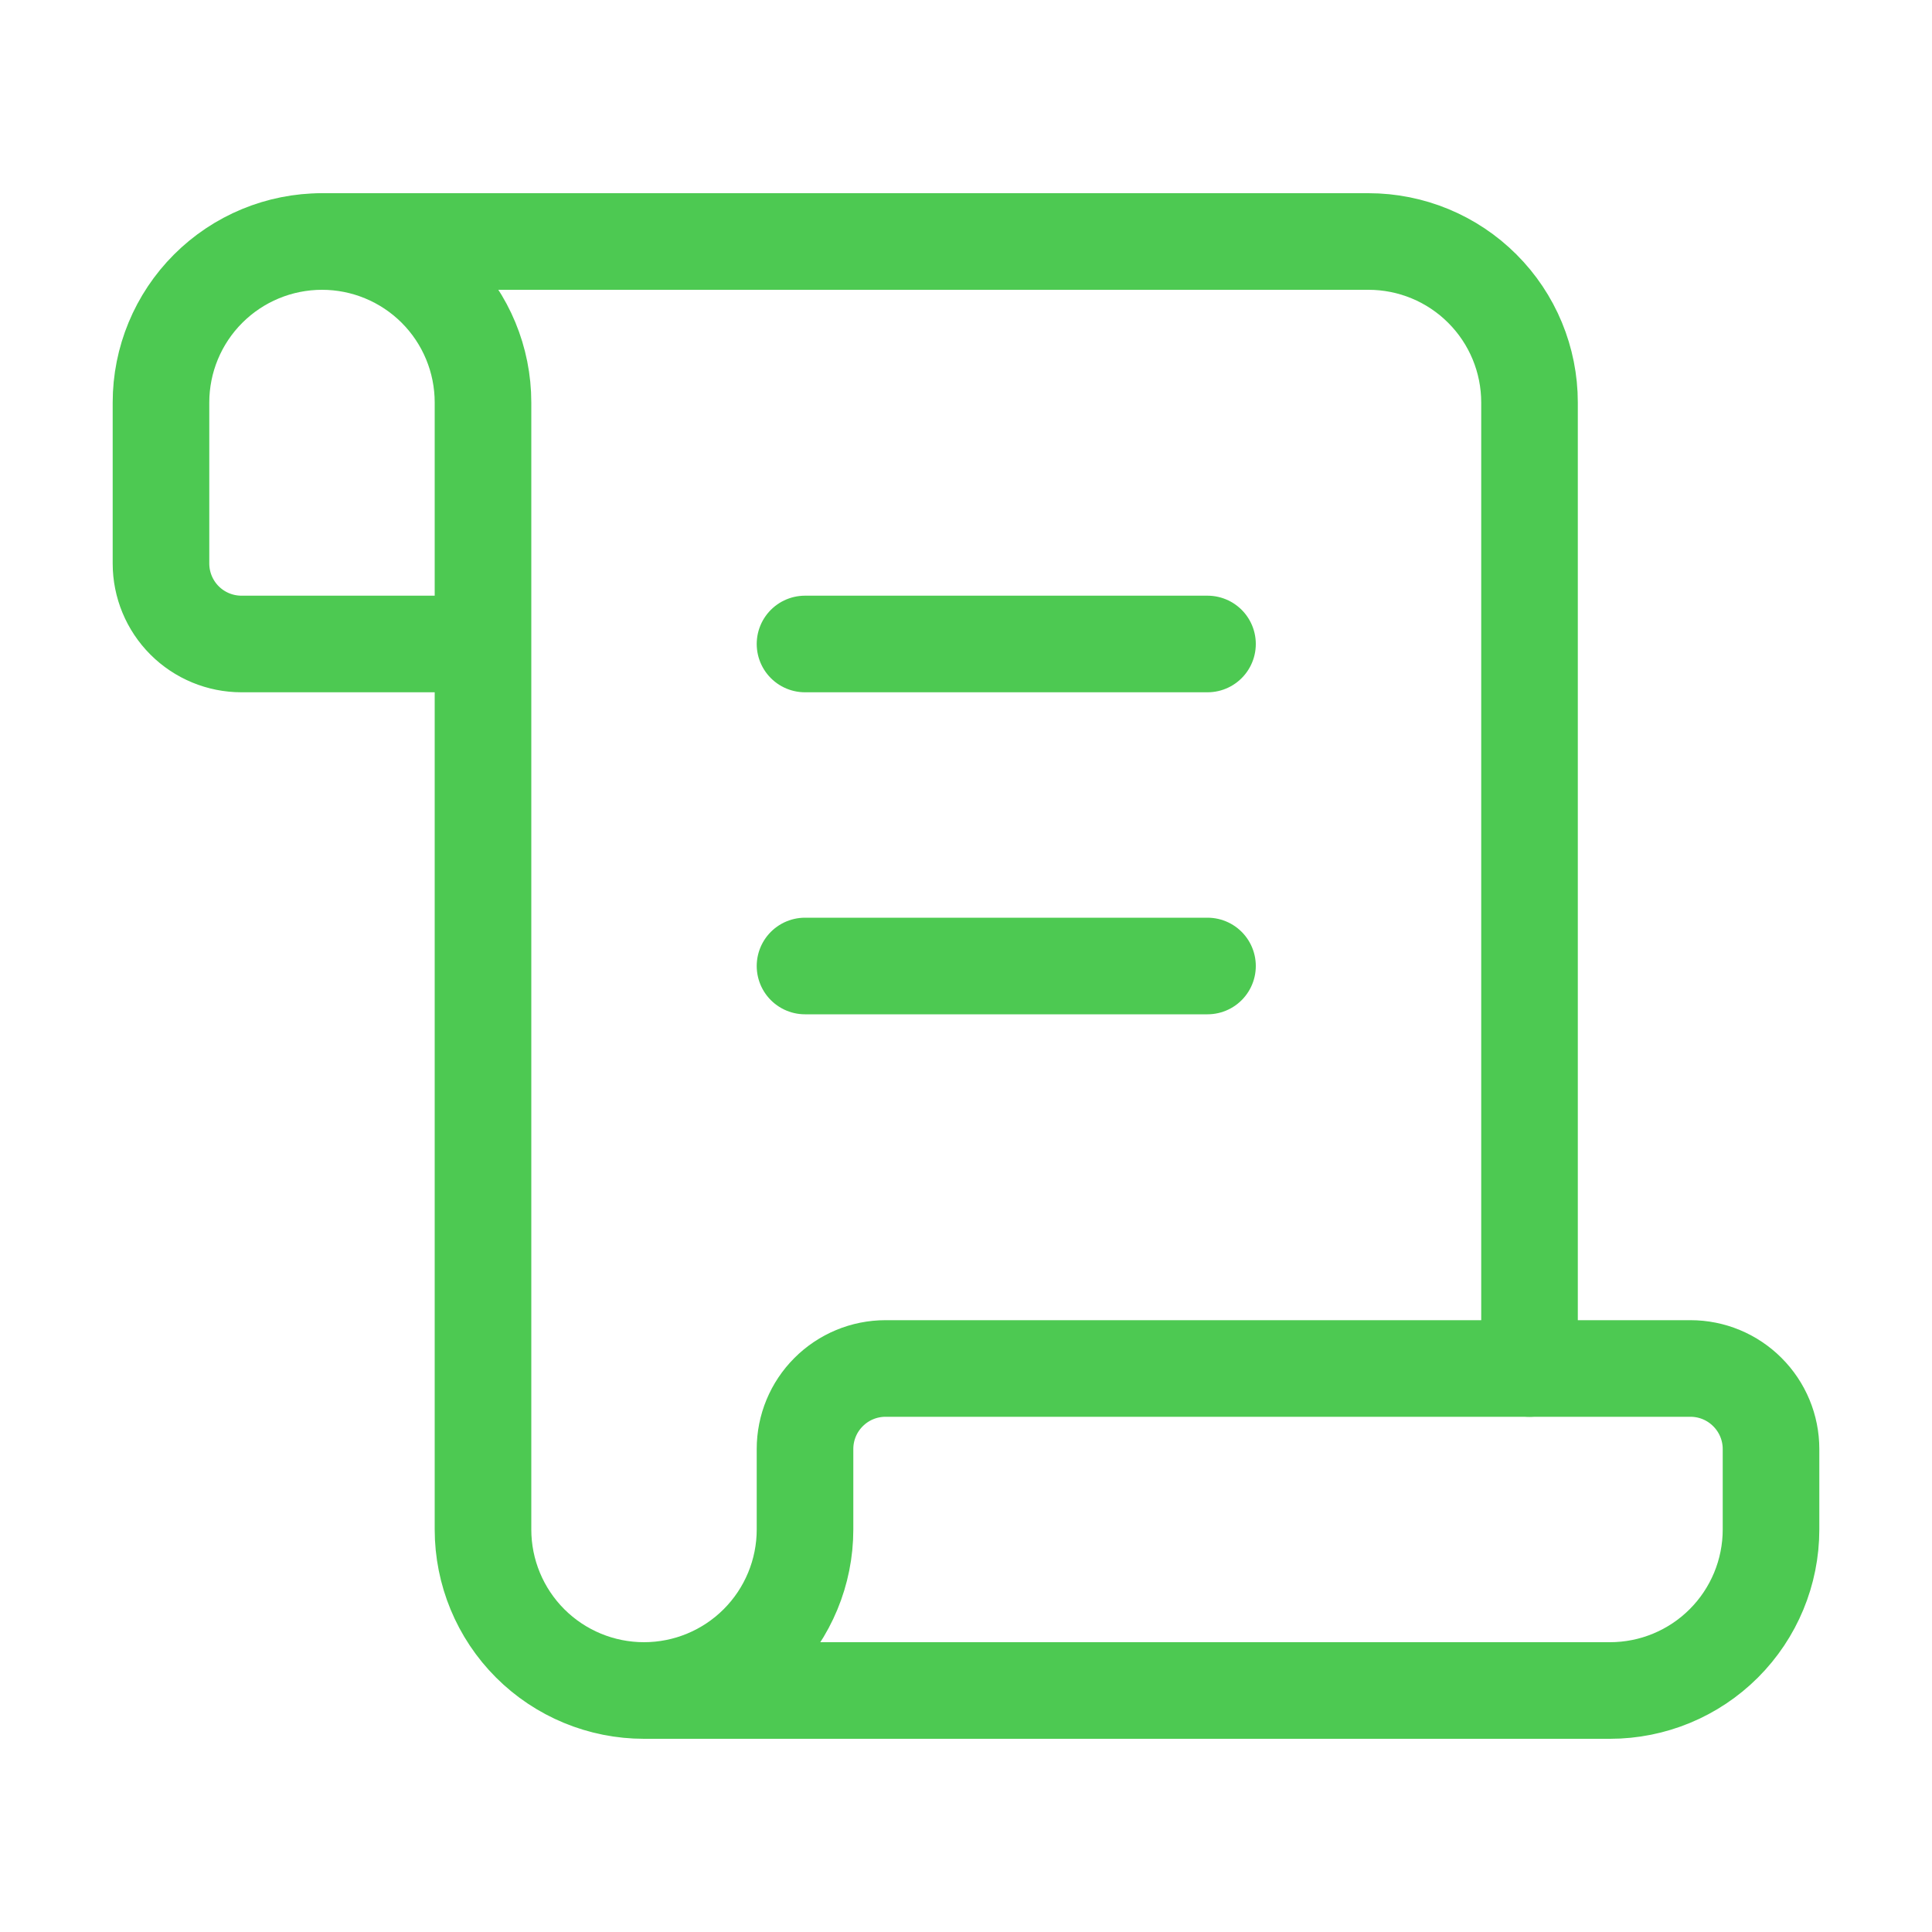
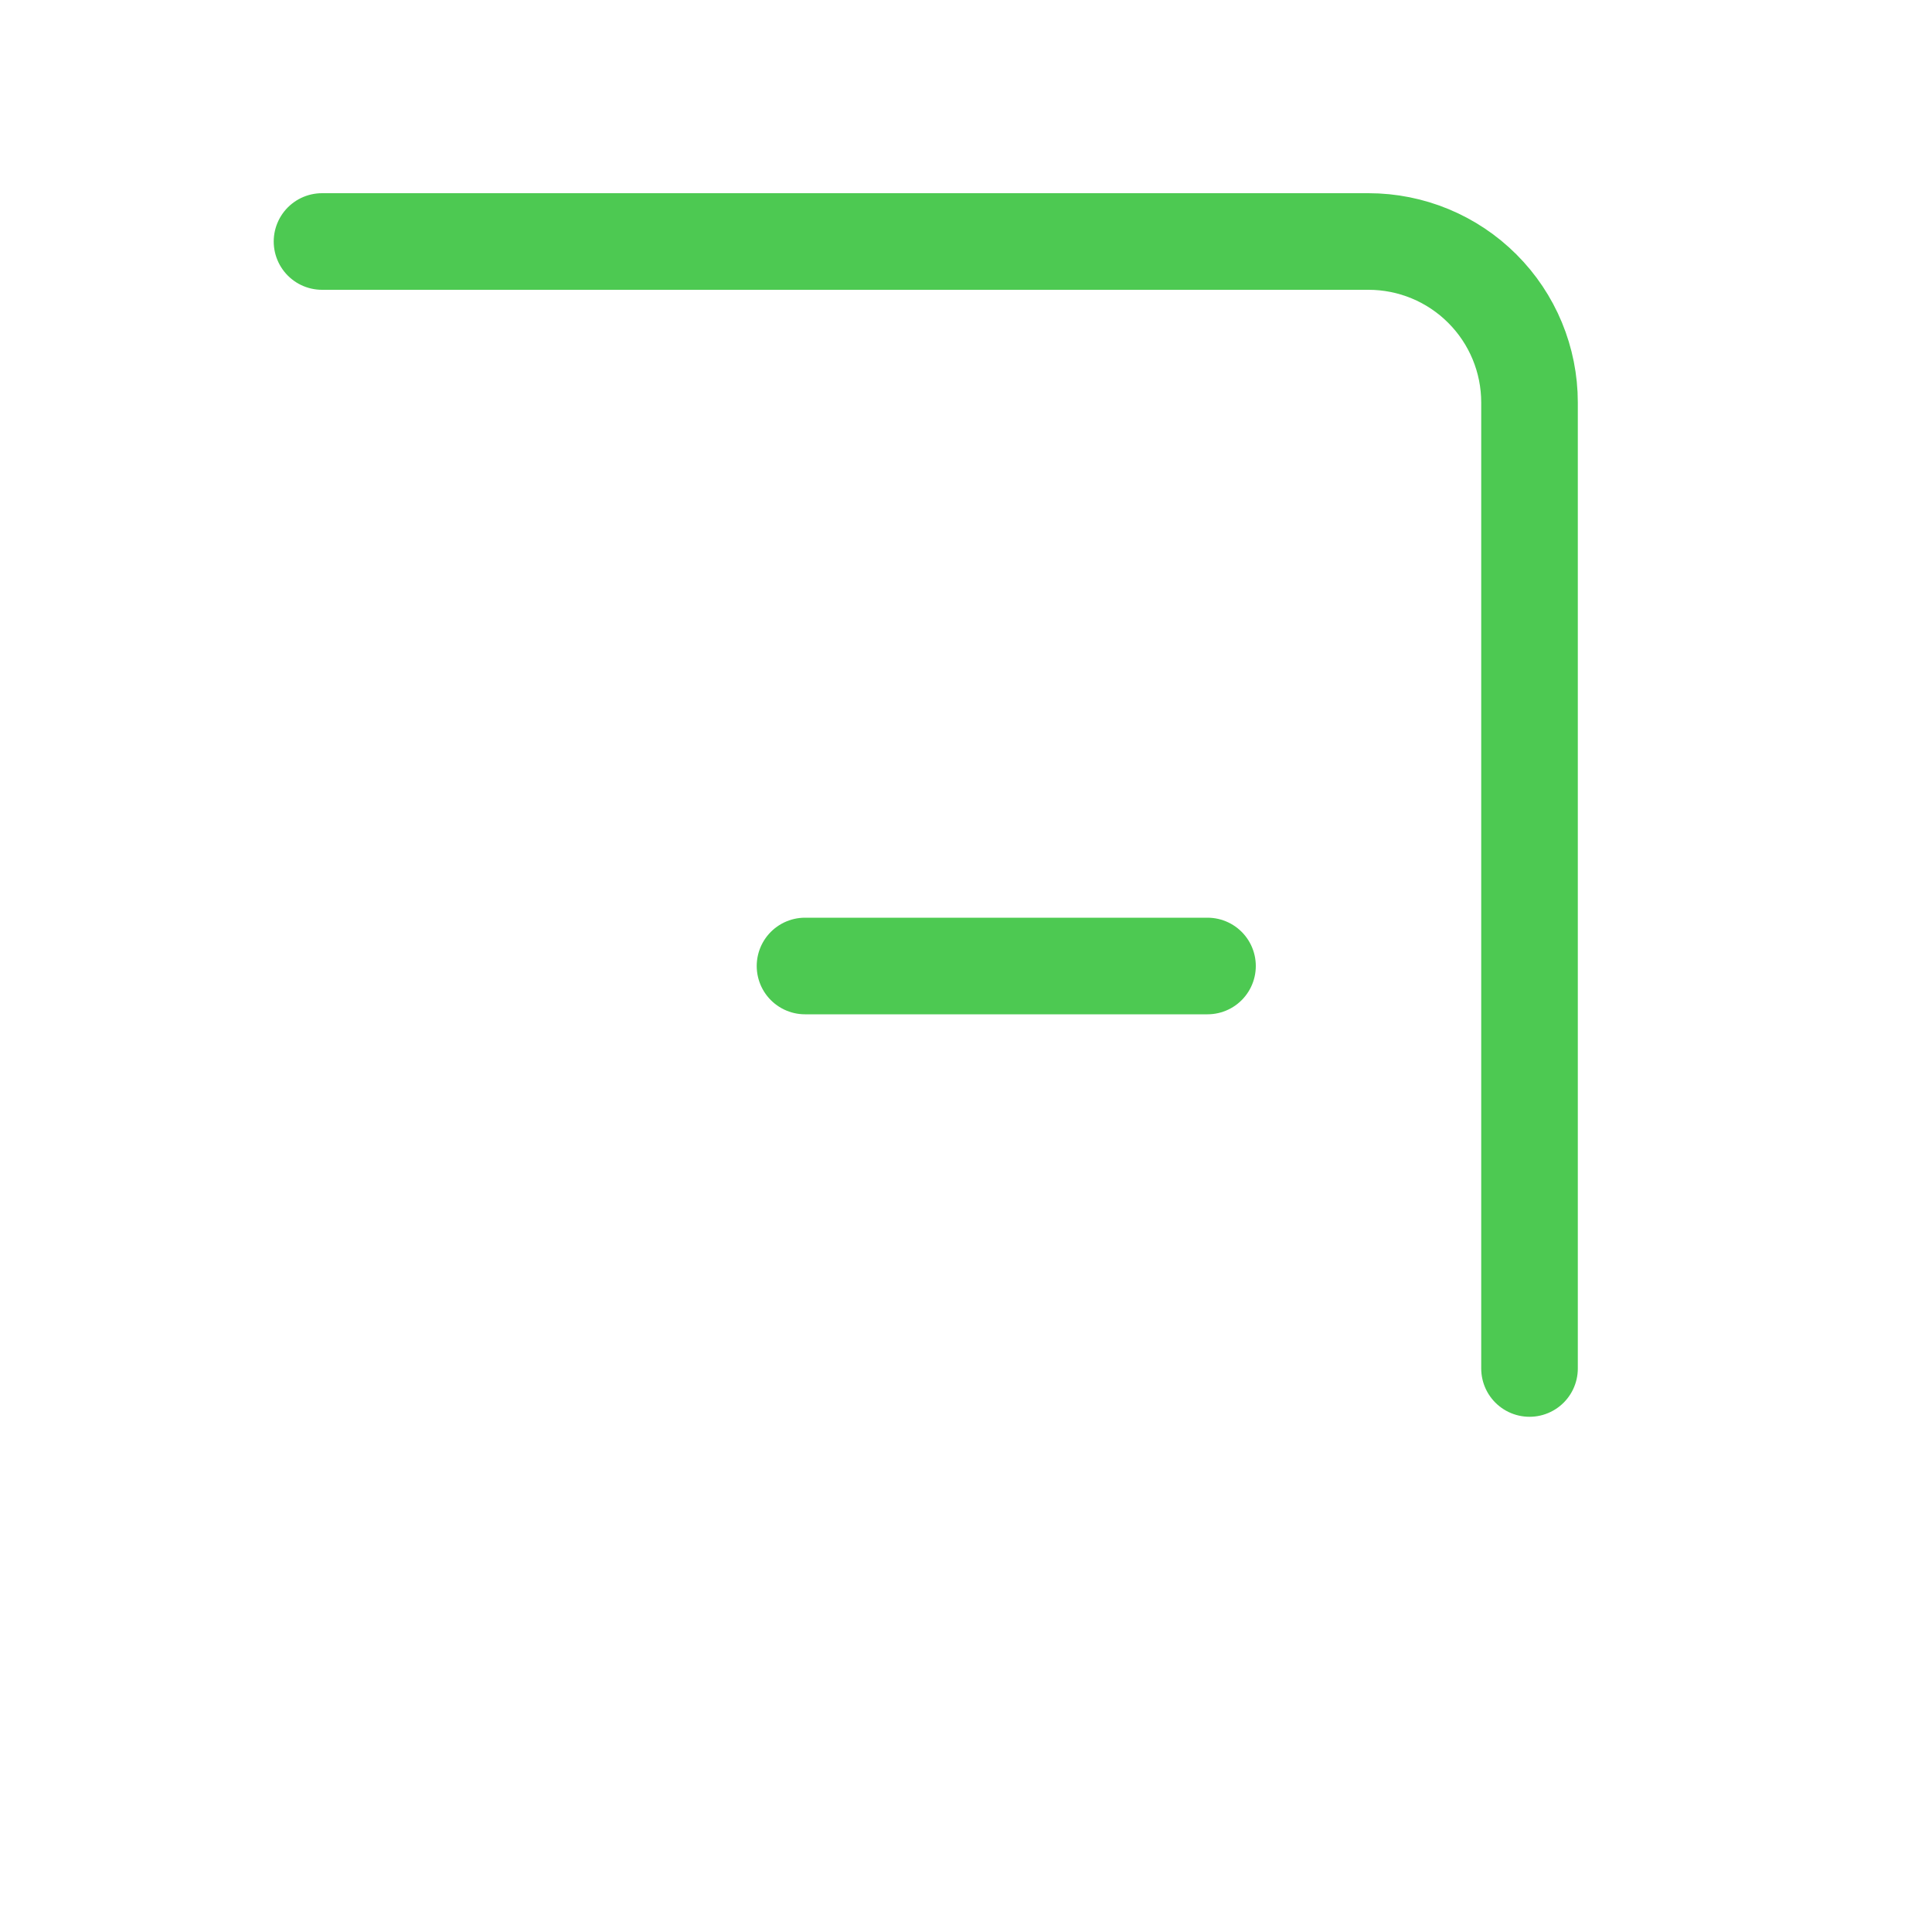
<svg xmlns="http://www.w3.org/2000/svg" width="40" height="40" viewBox="0 0 40 40" fill="none">
  <path d="M25 20H16.667" stroke="#4DC952" stroke-width="2" stroke-linecap="round" stroke-linejoin="round" />
-   <path d="M25 13.333H16.667" stroke="#4DC952" stroke-width="2" stroke-linecap="round" stroke-linejoin="round" />
  <path d="M31.667 28.333V8.333C31.667 7.449 31.316 6.601 30.69 5.976C30.065 5.351 29.218 5 28.333 5H6.667" stroke="#4DC952" stroke-width="2" stroke-linecap="round" stroke-linejoin="round" />
-   <path d="M13.333 35H33.333C34.217 35 35.065 34.649 35.69 34.024C36.315 33.399 36.667 32.551 36.667 31.667V30C36.667 29.558 36.491 29.134 36.178 28.822C35.866 28.509 35.442 28.333 35 28.333H18.333C17.891 28.333 17.467 28.509 17.155 28.822C16.842 29.134 16.667 29.558 16.667 30V31.667C16.667 32.551 16.315 33.399 15.69 34.024C15.065 34.649 14.217 35 13.333 35ZM13.333 35C12.449 35 11.601 34.649 10.976 34.024C10.351 33.399 10 32.551 10 31.667V8.333C10 7.449 9.649 6.601 9.024 5.976C8.398 5.351 7.551 5 6.667 5C5.783 5 4.935 5.351 4.31 5.976C3.684 6.601 3.333 7.449 3.333 8.333V11.667C3.333 12.109 3.509 12.533 3.821 12.845C4.134 13.158 4.558 13.333 5 13.333H10" stroke="#4DC952" stroke-width="2" stroke-linecap="round" stroke-linejoin="round" />
</svg>